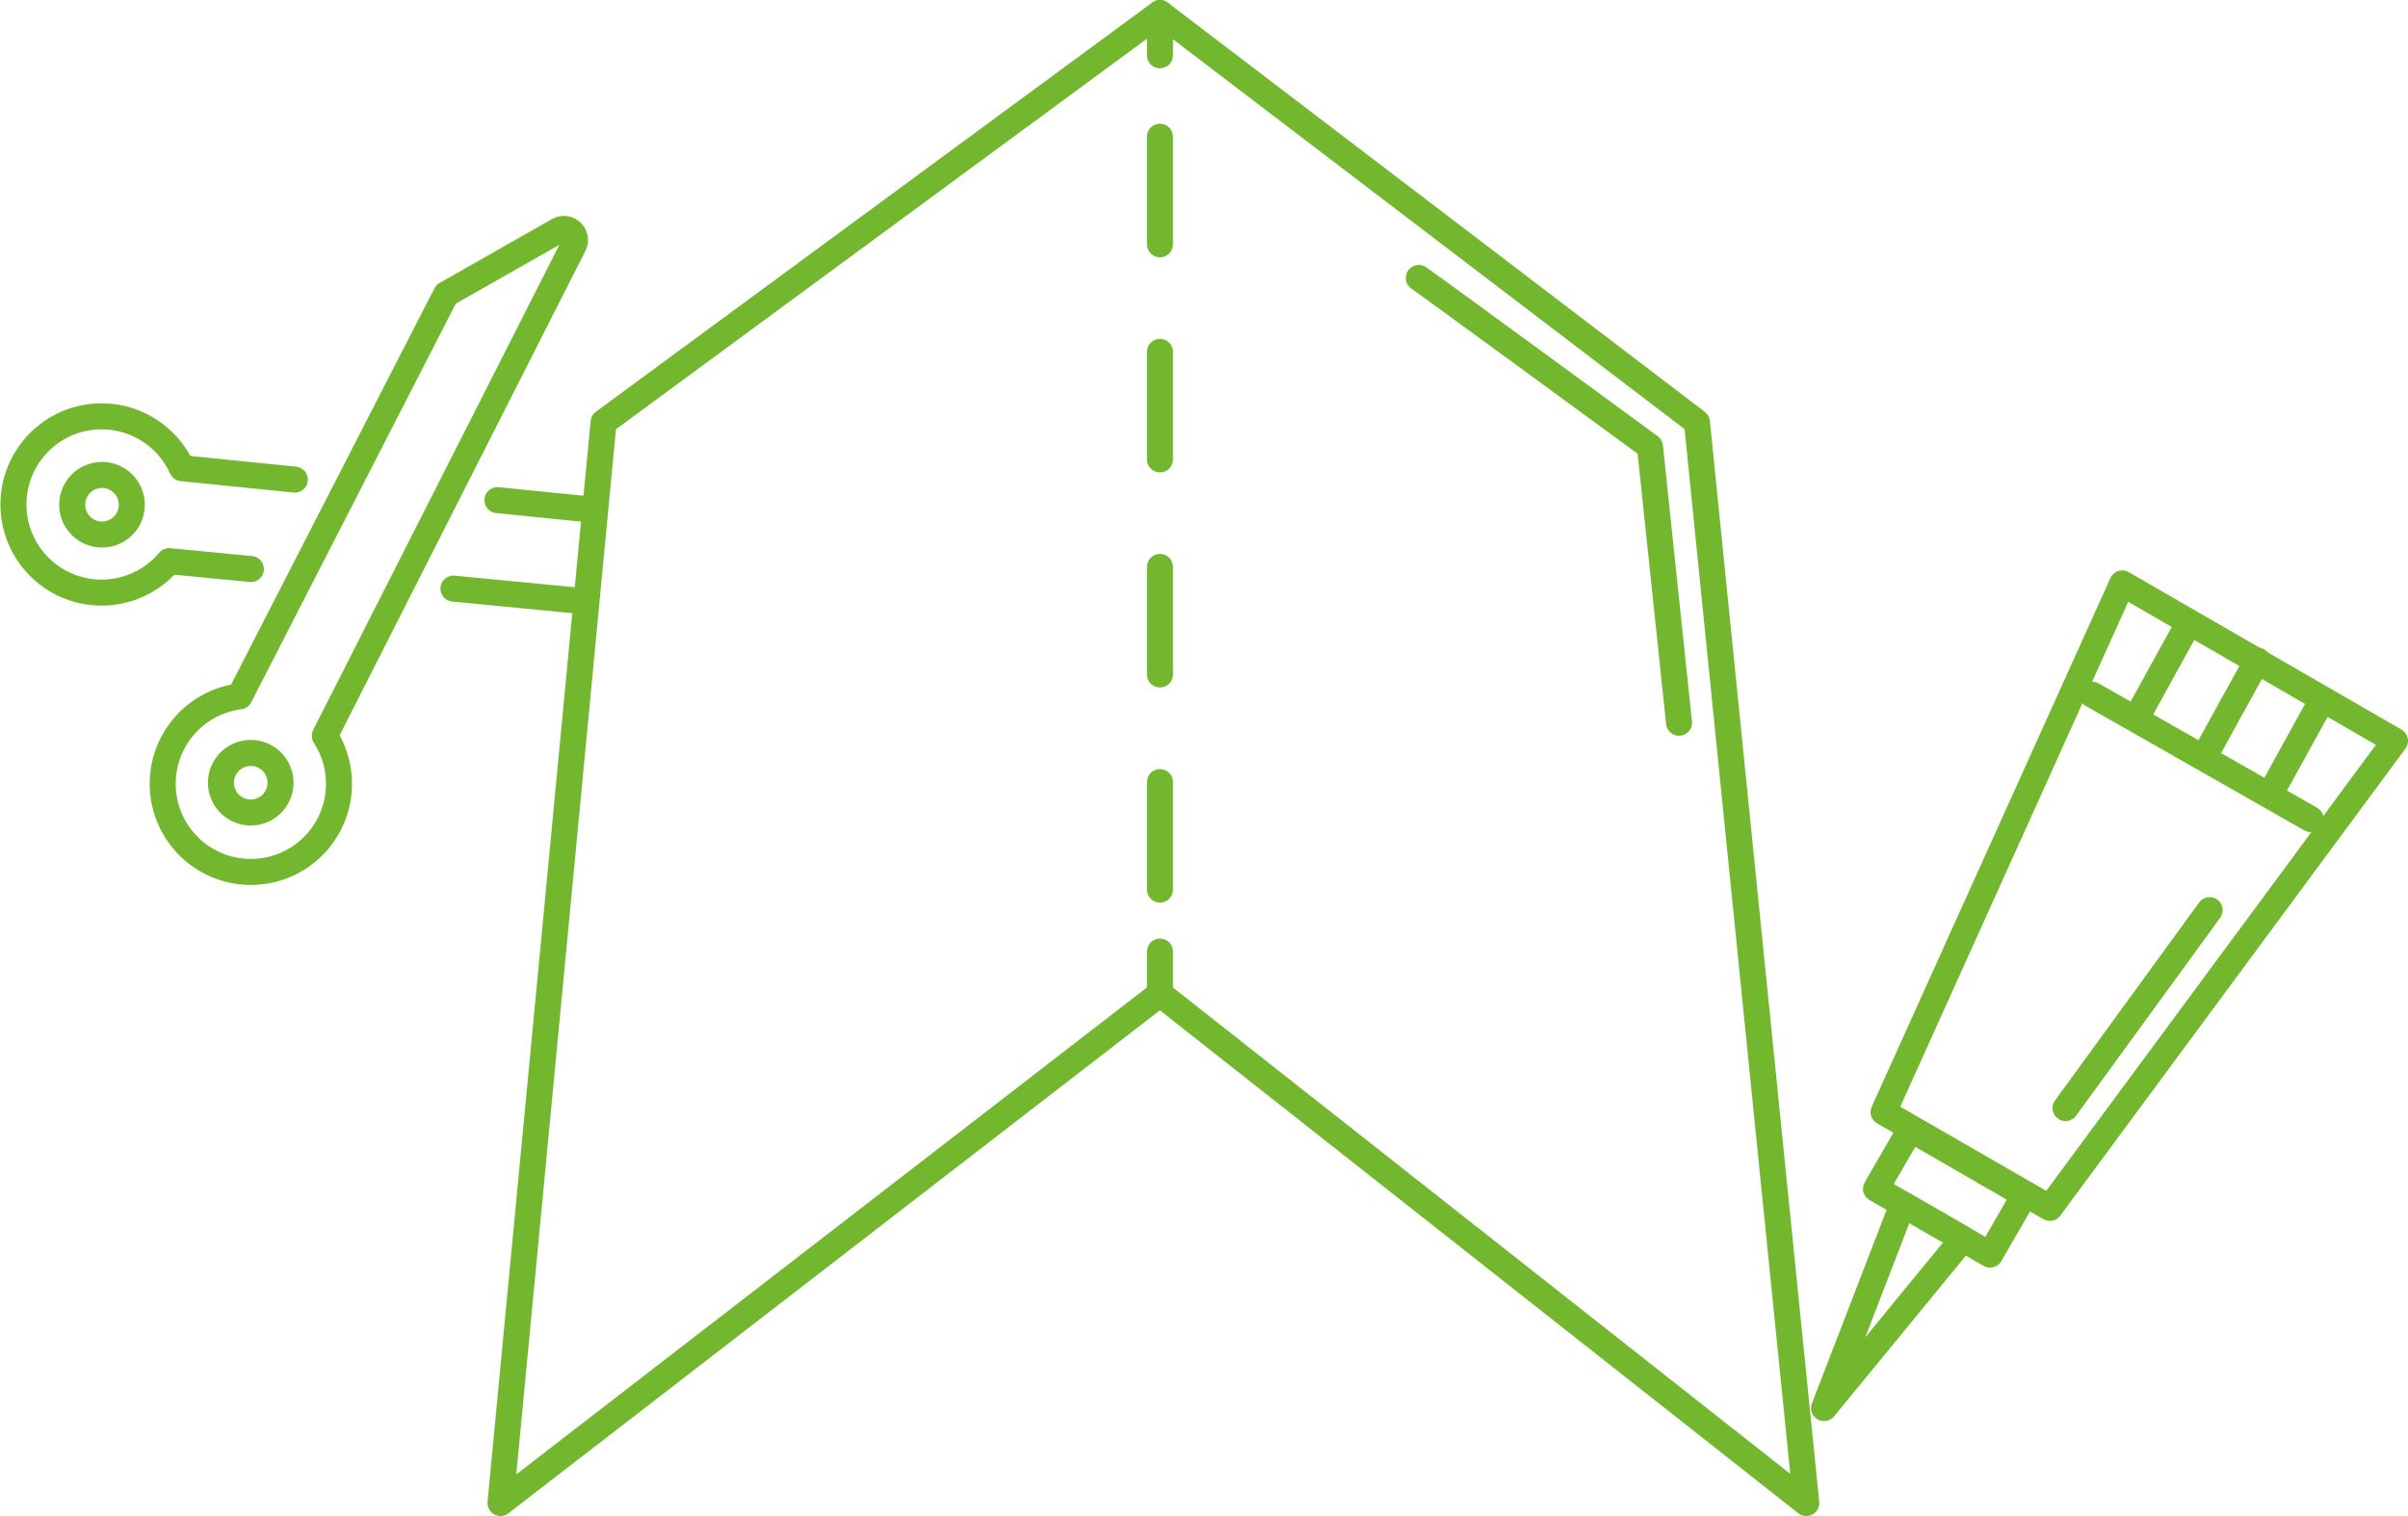
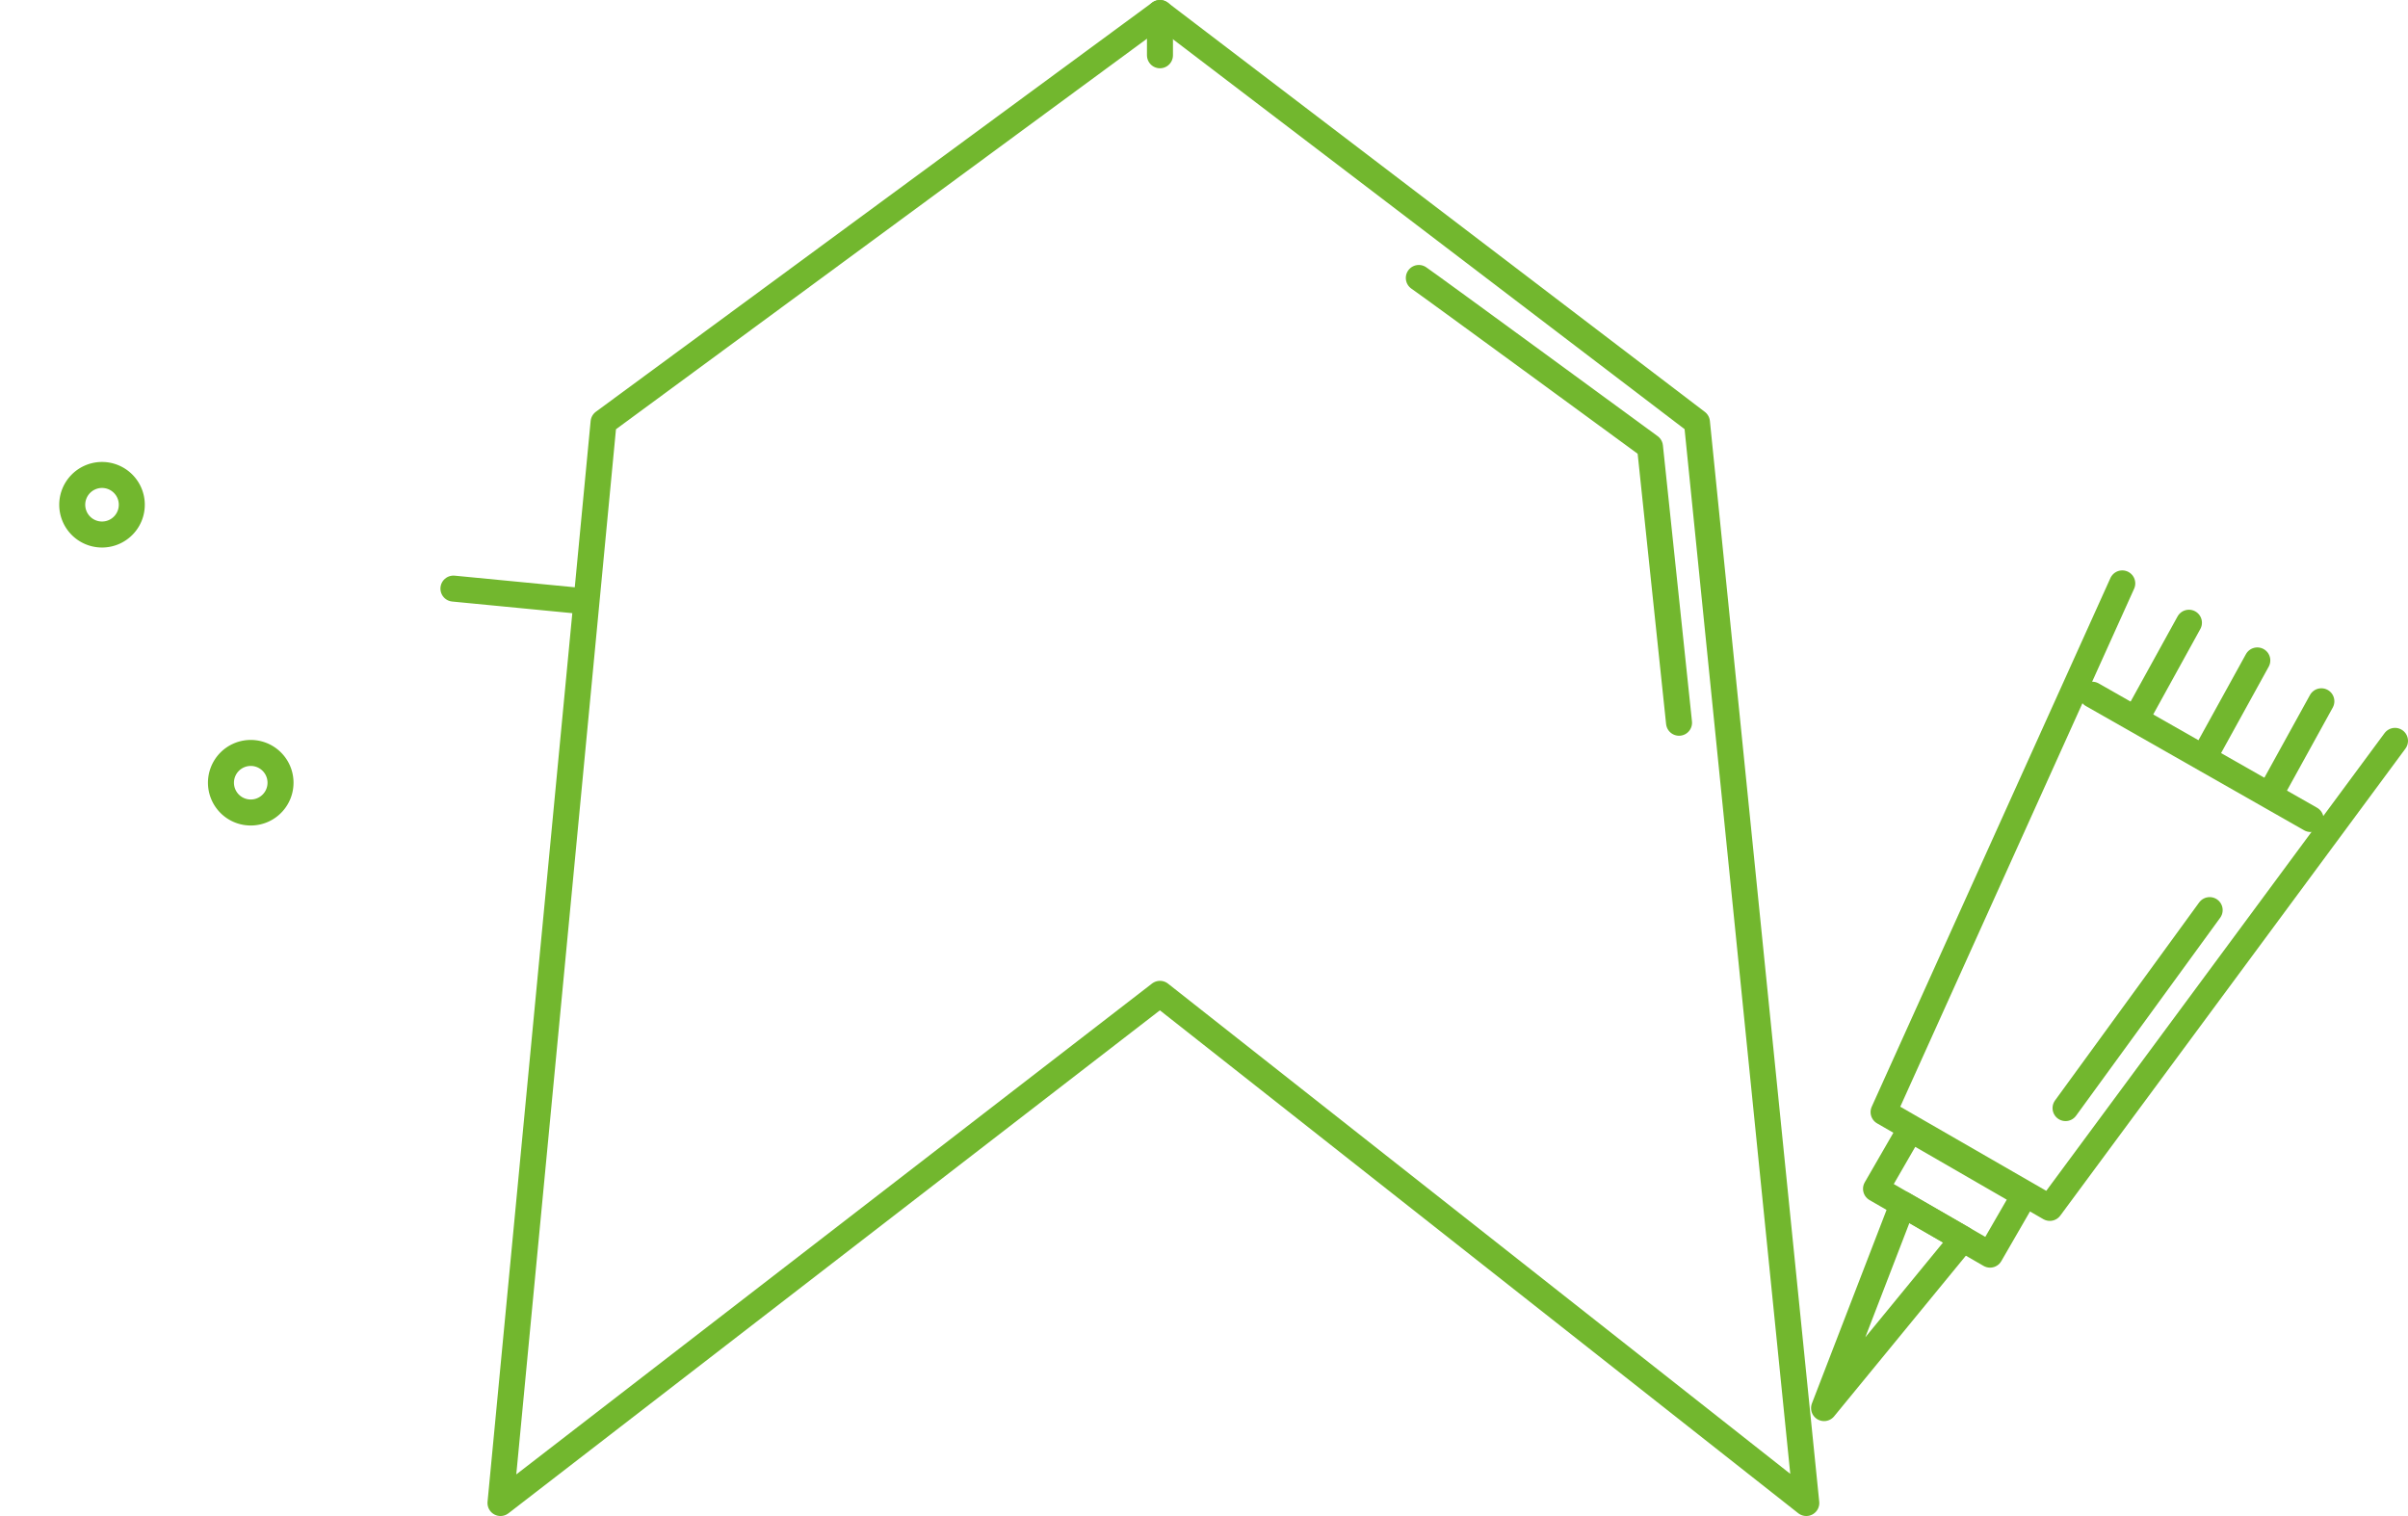
<svg xmlns="http://www.w3.org/2000/svg" width="277.817" height="174.917" viewBox="0 0 277.817 174.917">
  <g id="svg-faconnage" transform="translate(-725.159 -1328.743)">
    <g id="Groupe_74" data-name="Groupe 74">
      <path id="Tracé_1147" data-name="Tracé 1147" d="M729.75,1100.715l64.191-47.214,61.954,47.214,12.614,124.7-74.568-58.747-76.085,58.747Z" transform="translate(65.046 276.743)" fill="none" stroke="#72b72e" stroke-linecap="round" stroke-linejoin="round" stroke-width="3" />
      <line id="Ligne_51" data-name="Ligne 51" y2="4.877" transform="translate(858.987 1330.243)" fill="none" stroke="#72b72e" stroke-linecap="round" stroke-linejoin="round" stroke-width="3" />
-       <line id="Ligne_52" data-name="Ligne 52" y2="89.313" transform="translate(858.987 1344.521)" fill="none" stroke="#72b72e" stroke-linecap="round" stroke-linejoin="round" stroke-width="3" stroke-dasharray="12.409 12.409" />
-       <line id="Ligne_53" data-name="Ligne 53" y2="4.877" transform="translate(858.987 1438.536)" fill="none" stroke="#72b72e" stroke-linecap="round" stroke-linejoin="round" stroke-width="3" />
      <path id="Tracé_1148" data-name="Tracé 1148" d="M857.7,1093.852c1.081.72,26.67,19.463,26.67,19.463l3.353,31.856" transform="translate(31.151 266.962)" fill="none" stroke="#72b72e" stroke-linecap="round" stroke-linejoin="round" stroke-width="3" />
-       <path id="Tracé_1149" data-name="Tracé 1149" d="M712.061,1086.553l-12.963,7.365-23.813,46.4a10.169,10.169,0,1,0,9.825,4.55l28.73-56.621A1.283,1.283,0,0,0,712.061,1086.553Z" transform="translate(77.52 268.774)" fill="none" stroke="#72b72e" stroke-linecap="round" stroke-linejoin="round" stroke-width="3" />
      <path id="Tracé_1150" data-name="Tracé 1150" d="M679.941,1166.408a3.436,3.436,0,1,0,2,4.427A3.437,3.437,0,0,0,679.941,1166.408Z" transform="translate(75.362 249.43)" fill="none" stroke="#72b72e" stroke-linecap="round" stroke-linejoin="round" stroke-width="3" />
      <line id="Ligne_54" data-name="Ligne 54" x1="14.445" y1="1.397" transform="translate(777.473 1396.655)" fill="none" stroke="#72b72e" stroke-linecap="round" stroke-linejoin="round" stroke-width="3" />
-       <line id="Ligne_55" data-name="Ligne 55" x1="10.369" y1="1.044" transform="translate(782.551 1386.448)" fill="none" stroke="#72b72e" stroke-linecap="round" stroke-linejoin="round" stroke-width="3" />
-       <path id="Tracé_1151" data-name="Tracé 1151" d="M671.075,1132.541l-9.435-.911a10.168,10.168,0,1,1,1.477-10.726l13.03,1.318" transform="translate(83.028 261.856)" fill="none" stroke="#72b72e" stroke-linecap="round" stroke-linejoin="round" stroke-width="3" />
      <path id="Tracé_1152" data-name="Tracé 1152" d="M657.291,1124.074a3.436,3.436,0,1,0,2,4.427A3.436,3.436,0,0,0,657.291,1124.074Z" transform="translate(80.853 259.691)" fill="none" stroke="#72b72e" stroke-linecap="round" stroke-linejoin="round" stroke-width="3" />
-       <path id="Tracé_1153" data-name="Tracé 1153" d="M956.015,1140.366l-27.539,61,19.18,11.053,39.824-53.884Z" transform="translate(13.996 255.688)" fill="none" stroke="#72b72e" stroke-linecap="round" stroke-linejoin="round" stroke-width="3" />
+       <path id="Tracé_1153" data-name="Tracé 1153" d="M956.015,1140.366l-27.539,61,19.18,11.053,39.824-53.884" transform="translate(13.996 255.688)" fill="none" stroke="#72b72e" stroke-linecap="round" stroke-linejoin="round" stroke-width="3" />
      <line id="Ligne_56" data-name="Ligne 56" x2="25.193" y2="14.343" transform="translate(966.547 1408.897)" fill="none" stroke="#72b72e" stroke-linecap="round" stroke-linejoin="round" stroke-width="3" />
      <rect id="Rectangle_77" data-name="Rectangle 77" width="7.956" height="15.191" transform="matrix(0.5, -0.866, 0.866, 0.5, 941.6, 1465.905)" fill="none" stroke="#72b72e" stroke-linecap="round" stroke-linejoin="round" stroke-width="3" />
      <path id="Tracé_1154" data-name="Tracé 1154" d="M928.486,1234.909l-9.073,23.525,16.009-19.52Z" transform="translate(16.192 232.773)" fill="none" stroke="#72b72e" stroke-linecap="round" stroke-linejoin="round" stroke-width="3" />
      <line id="Ligne_57" data-name="Ligne 57" x1="5.726" y2="10.385" transform="translate(971.977 1400.592)" fill="none" stroke="#72b72e" stroke-linecap="round" stroke-linejoin="round" stroke-width="3" />
      <line id="Ligne_58" data-name="Ligne 58" x1="5.726" y2="10.385" transform="translate(979.865 1404.942)" fill="none" stroke="#72b72e" stroke-linecap="round" stroke-linejoin="round" stroke-width="3" />
      <line id="Ligne_59" data-name="Ligne 59" x1="5.726" y2="10.385" transform="translate(987.255 1409.656)" fill="none" stroke="#72b72e" stroke-linecap="round" stroke-linejoin="round" stroke-width="3" />
      <line id="Ligne_60" data-name="Ligne 60" x1="16.628" y2="22.842" transform="translate(963.466 1433.75)" fill="none" stroke="#72b72e" stroke-linecap="round" stroke-linejoin="round" stroke-width="3" />
    </g>
  </g>
</svg>